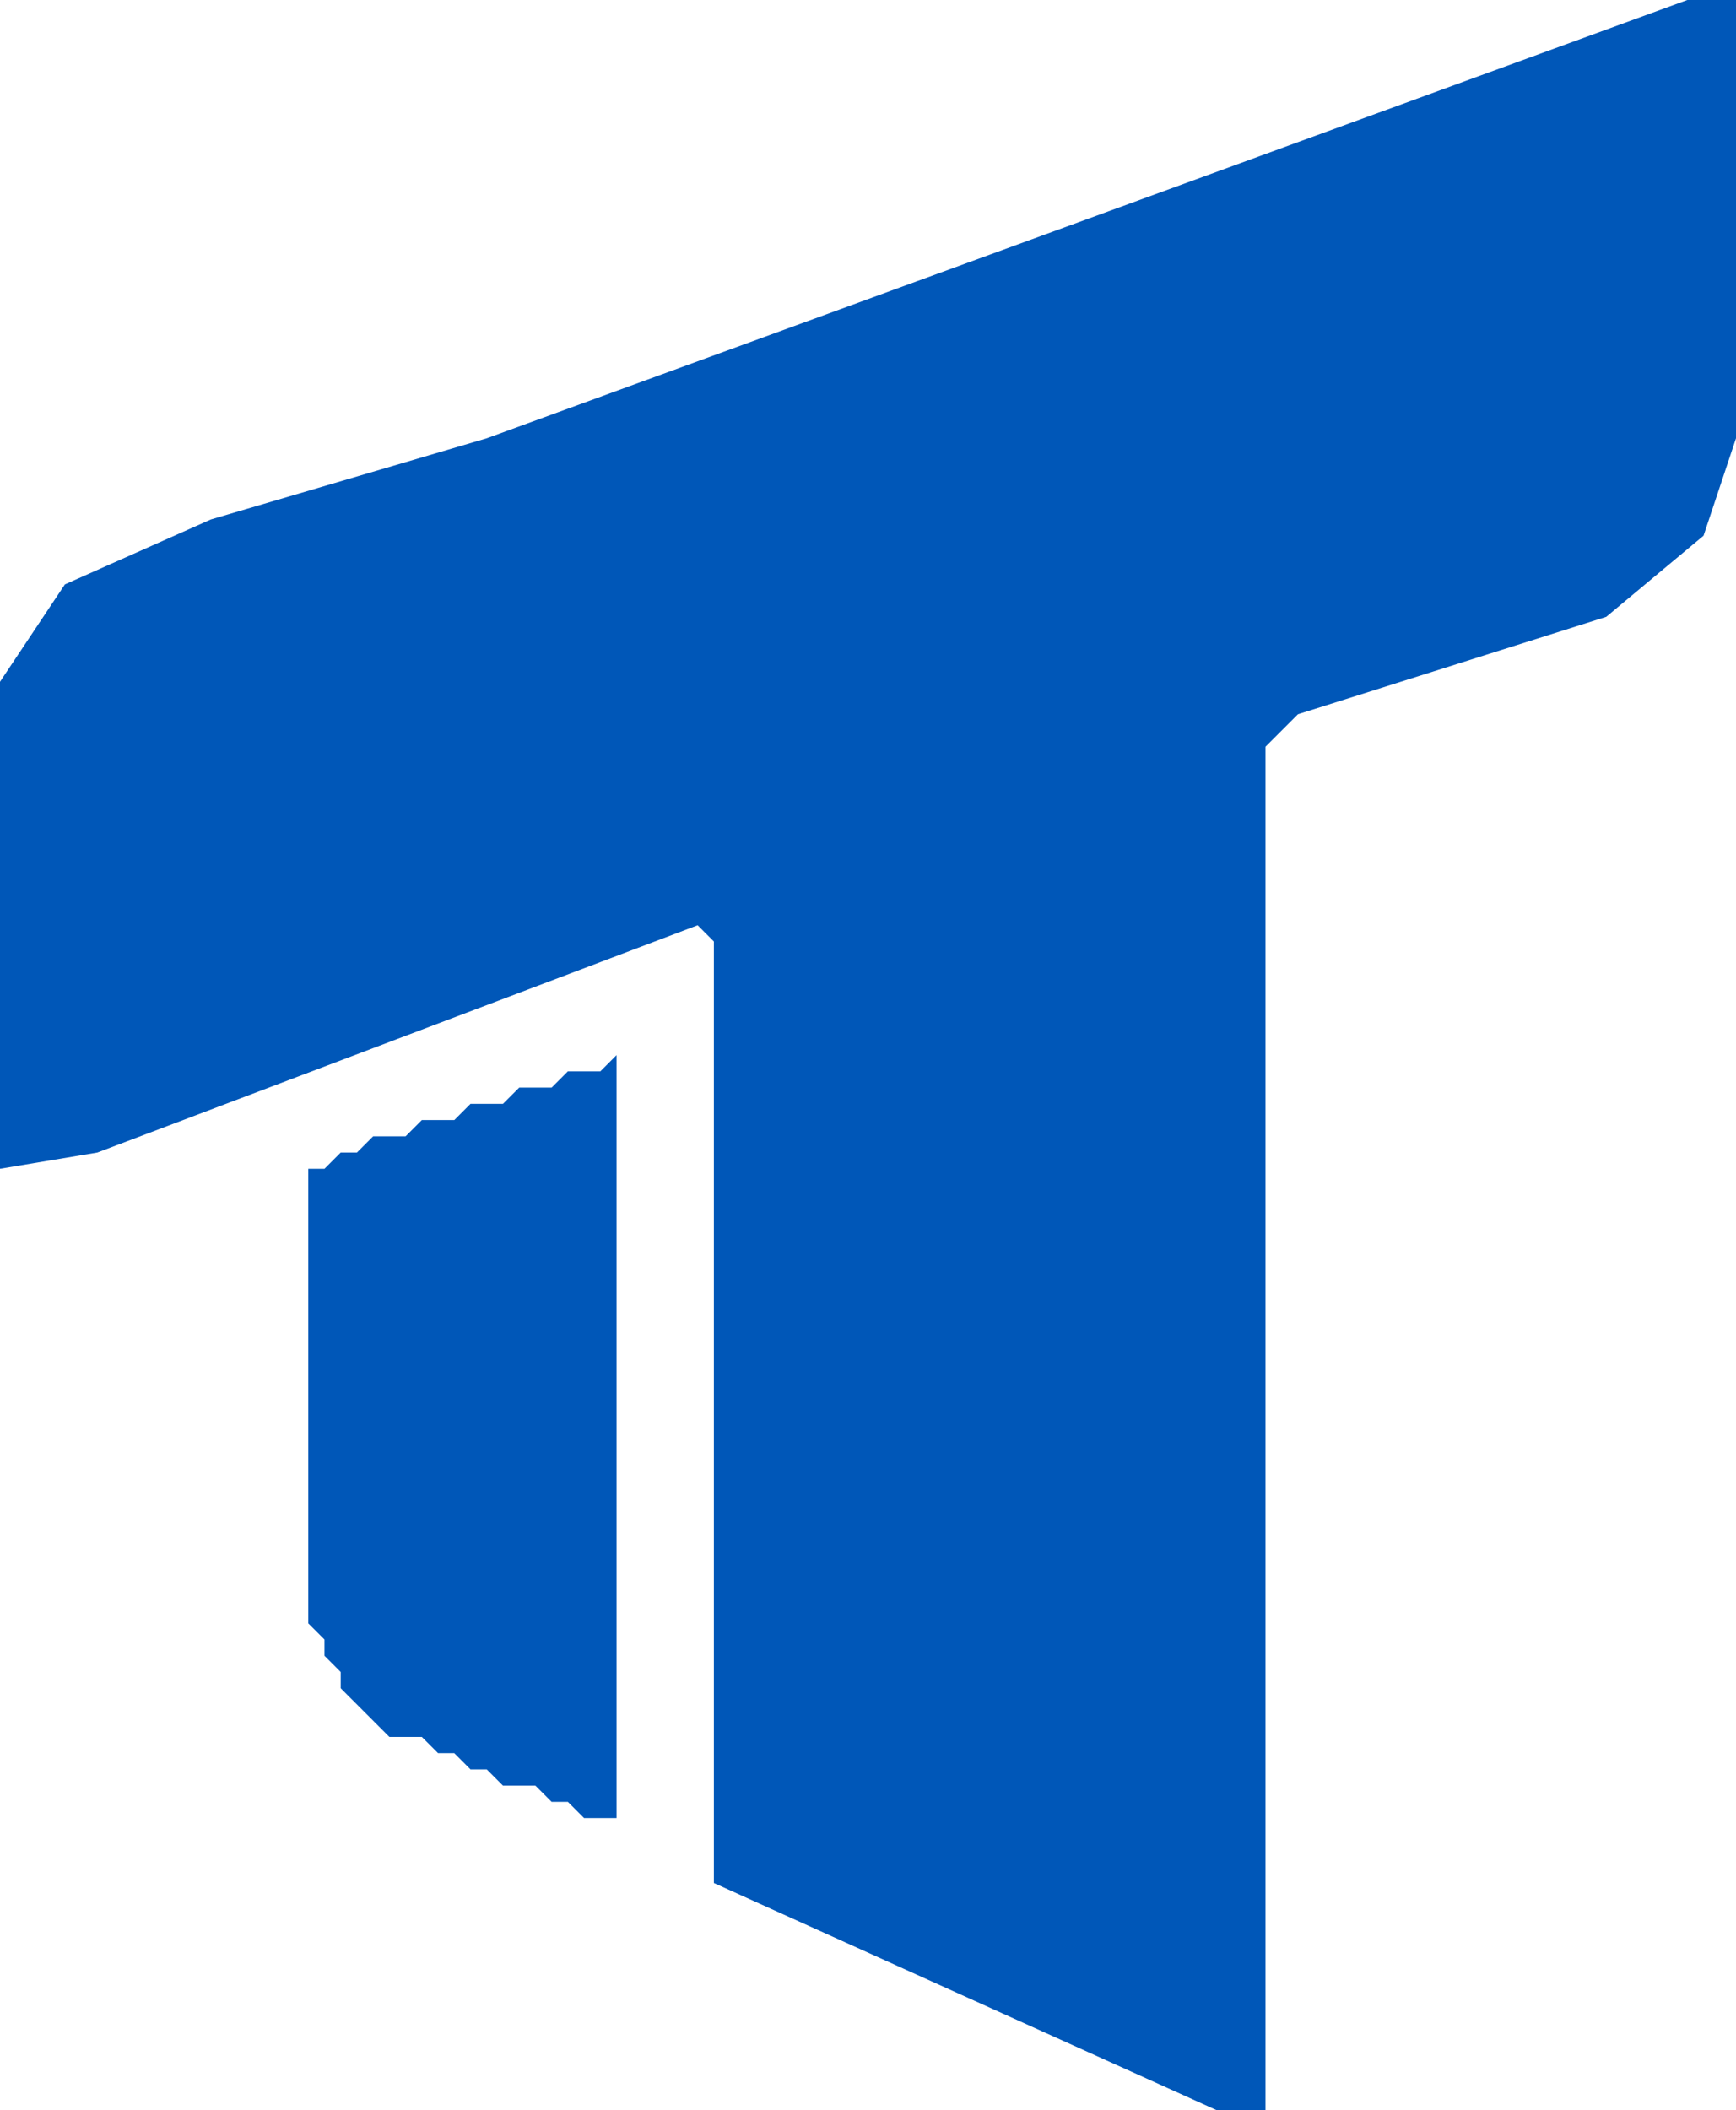
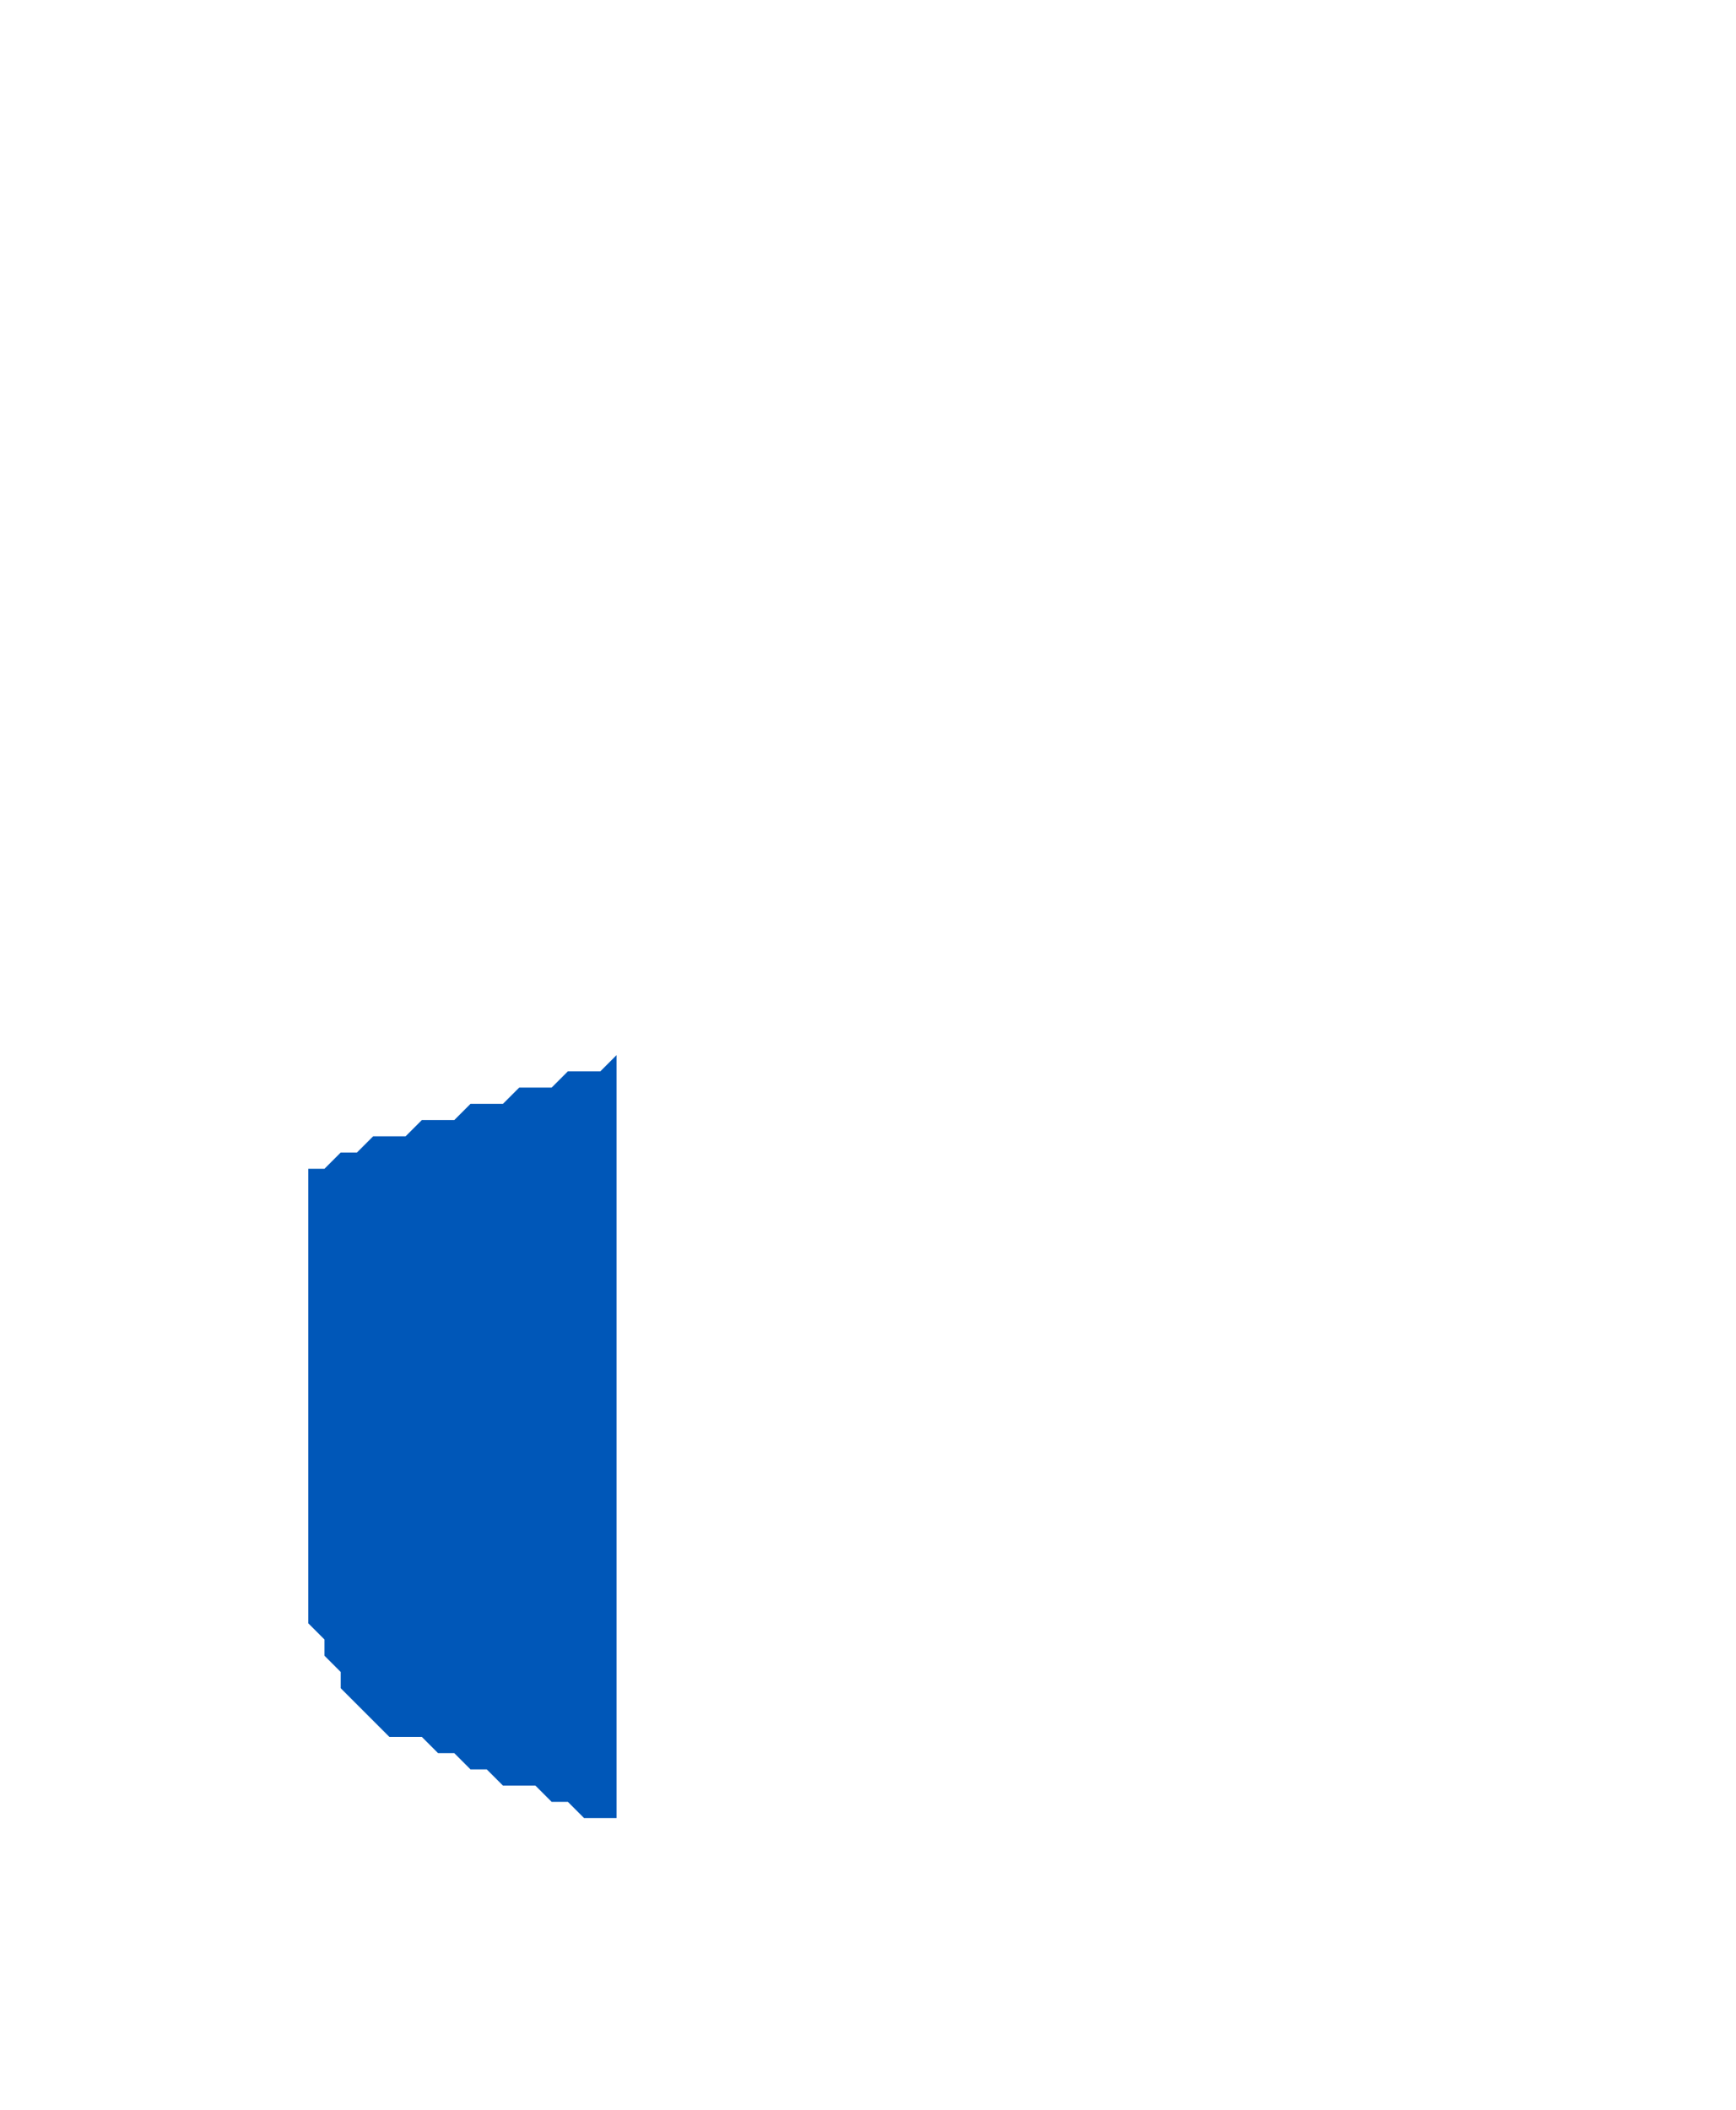
<svg xmlns="http://www.w3.org/2000/svg" width="107" height="130" viewBox="0 0 107 130" preserveAspectRatio="xMinYMin meet">
  <style>
    .icon { fill: #0057B8; }
    @media (prefers-color-scheme: dark) {
      .icon { fill: #669ad4; }
    }
  </style>
  <path class="icon" d="M 38,65 L 37,66 L 35,66 L 34,67 L 32,67 L 31,68 L 29,68 L 28,69 L 26,69 L 25,70 L 23,70 L 22,71 L 21,71 L 20,72 L 19,72 L 19,100 L 20,101 L 20,102 L 21,103 L 21,104 L 24,107 L 26,107 L 27,108 L 28,108 L 29,109 L 30,109 L 31,110 L 33,110 L 34,111 L 35,111 L 36,112 L 38,112 Z" />
-   <path class="icon" d="M 107,0 L 104,0 L 30,27 L 13,32 L 4,36 L 0,42 L 0,72 L 6,71 L 43,57 L 44,58 L 44,116 L 75,130 L 78,130 L 78,46 L 80,44 L 99,38 L 105,33 L 107,27 Z" />
</svg>